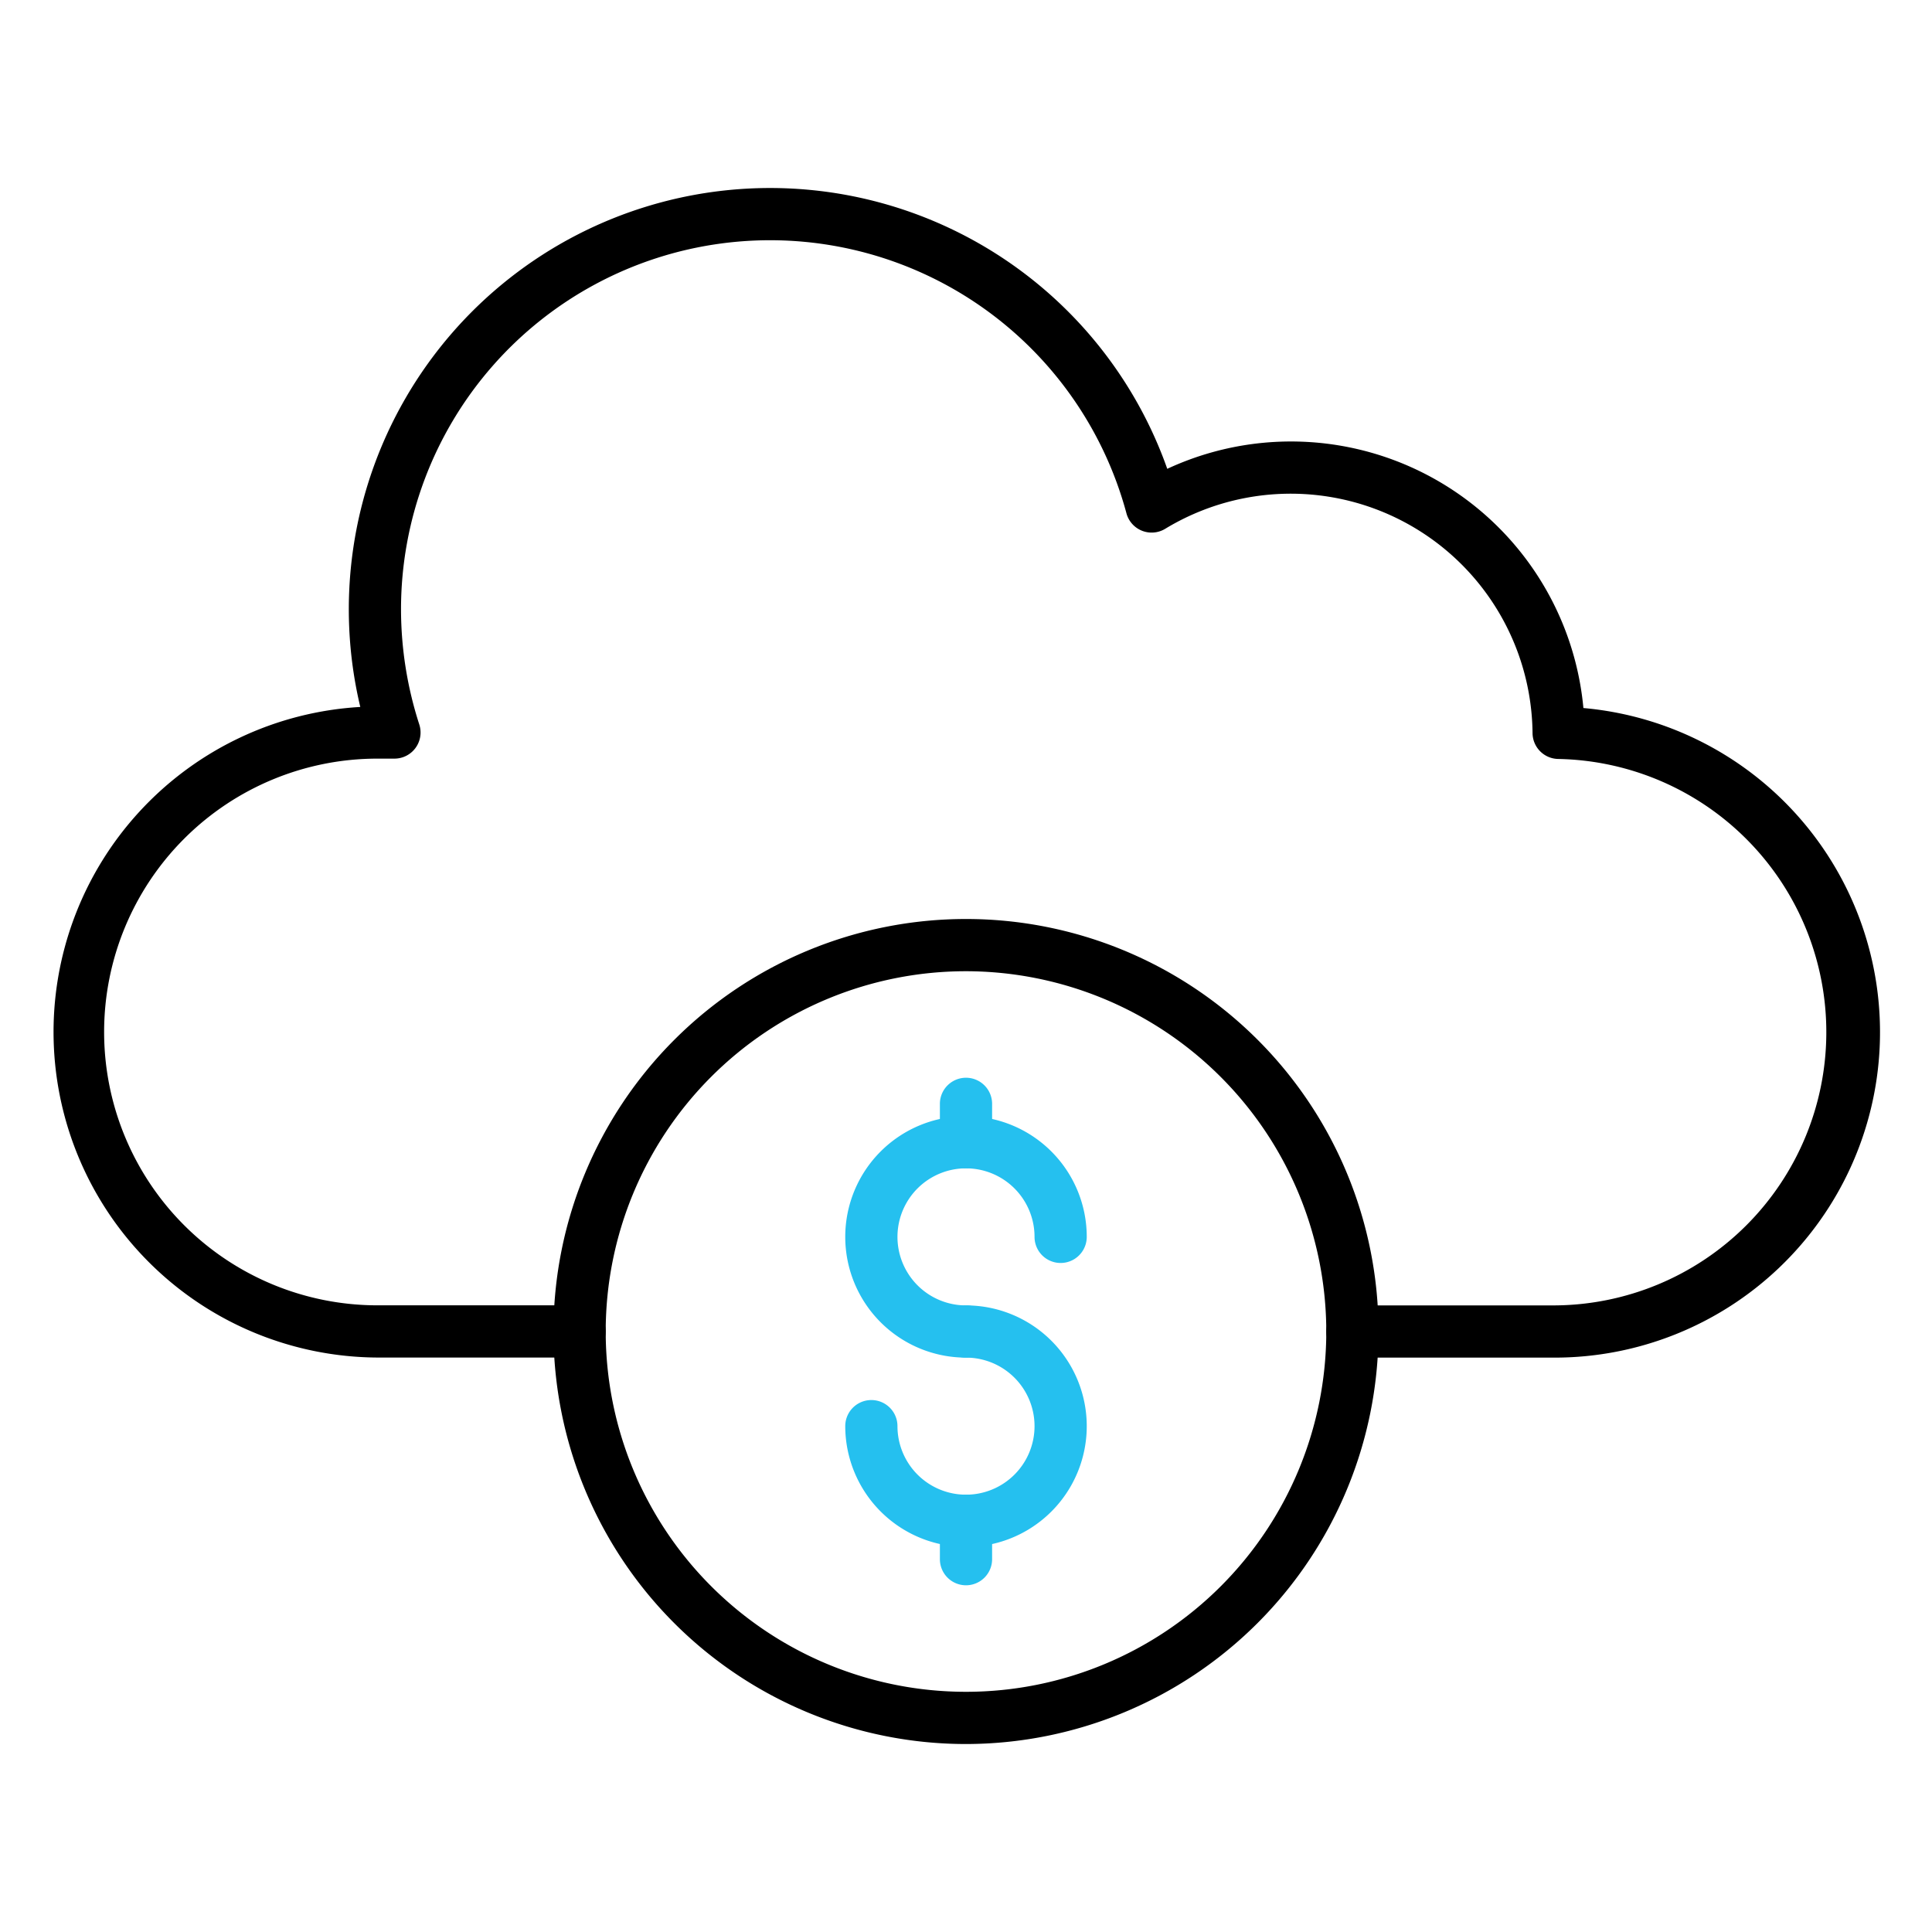
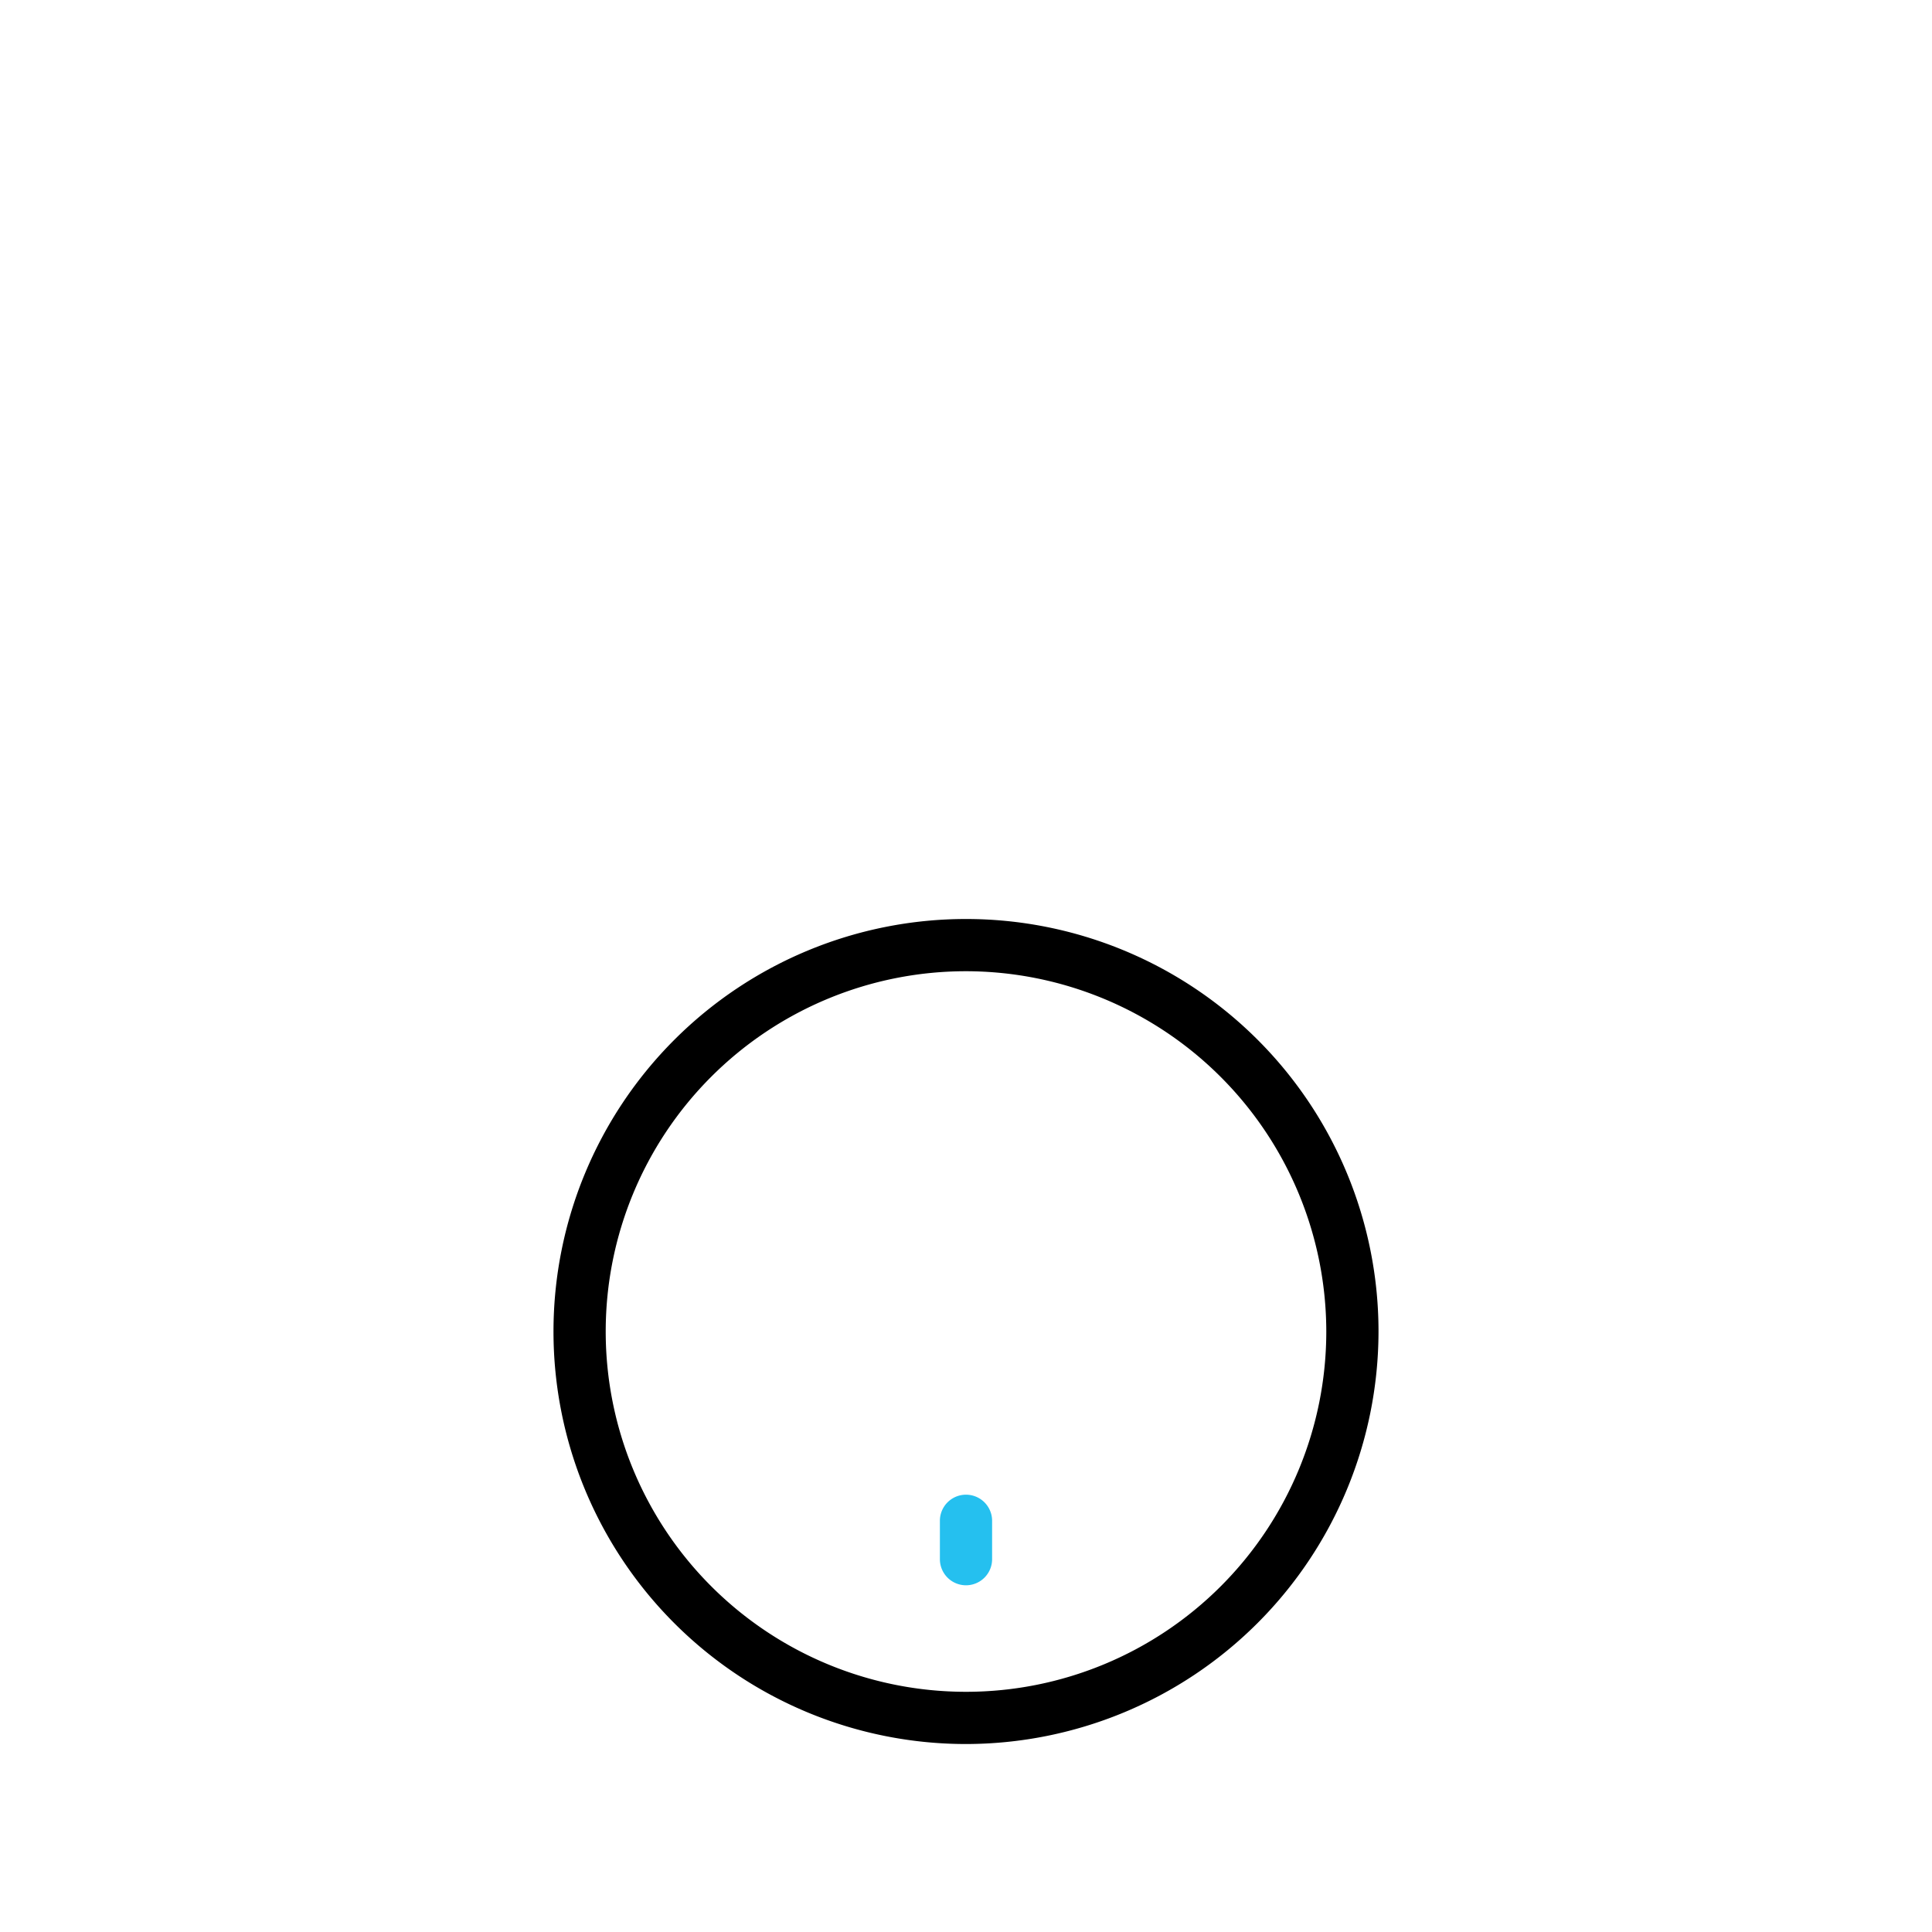
<svg xmlns="http://www.w3.org/2000/svg" id="Icons" height="512" viewBox="0 0 74 74" width="512">
-   <path d="m59.53 52h-7.73a1 1 0 0 1 0-2h7.73a10.466 10.466 0 0 0 .156-20.93 1 1 0 0 1 -.986-.986 9.264 9.264 0 0 0 -14.078-7.825 1 1 0 0 1 -1.477-.6 14.136 14.136 0 0 0 -27.785 3.691 14.351 14.351 0 0 0 .7 4.4 1 1 0 0 1 -.952 1.307h-.65a10.47 10.47 0 0 0 0 20.94h7.742a1 1 0 1 1 0 2h-7.74a12.47 12.47 0 0 1 -.66-24.919 16.136 16.136 0 0 1 30.909-9.121 11.248 11.248 0 0 1 15.939 9.162 12.465 12.465 0 0 1 -1.118 24.881z" />
  <path d="m37 66.8a15.8 15.8 0 1 1 15.8-15.8 15.818 15.818 0 0 1 -15.8 15.8zm0-29.6a13.8 13.8 0 1 0 13.8 13.8 13.816 13.816 0 0 0 -13.8-13.8z" />
-   <path d="m37 52a4.625 4.625 0 1 1 4.625-4.625 1 1 0 0 1 -2 0 2.625 2.625 0 1 0 -2.625 2.625 1 1 0 0 1 0 2z" fill="#25c0ef" />
-   <path d="m37 59.25a4.631 4.631 0 0 1 -4.625-4.625 1 1 0 0 1 2 0 2.625 2.625 0 1 0 2.625-2.625 1 1 0 0 1 0-2 4.625 4.625 0 0 1 0 9.25z" fill="#25c0ef" />
  <path d="m37 60.72a1 1 0 0 1 -1-1v-1.47a1 1 0 0 1 2 0v1.47a1 1 0 0 1 -1 1z" fill="#25c0ef" />
-   <path d="m37 44.75a1 1 0 0 1 -1-1v-1.47a1 1 0 0 1 2 0v1.47a1 1 0 0 1 -1 1z" fill="#25c0ef" />
</svg>